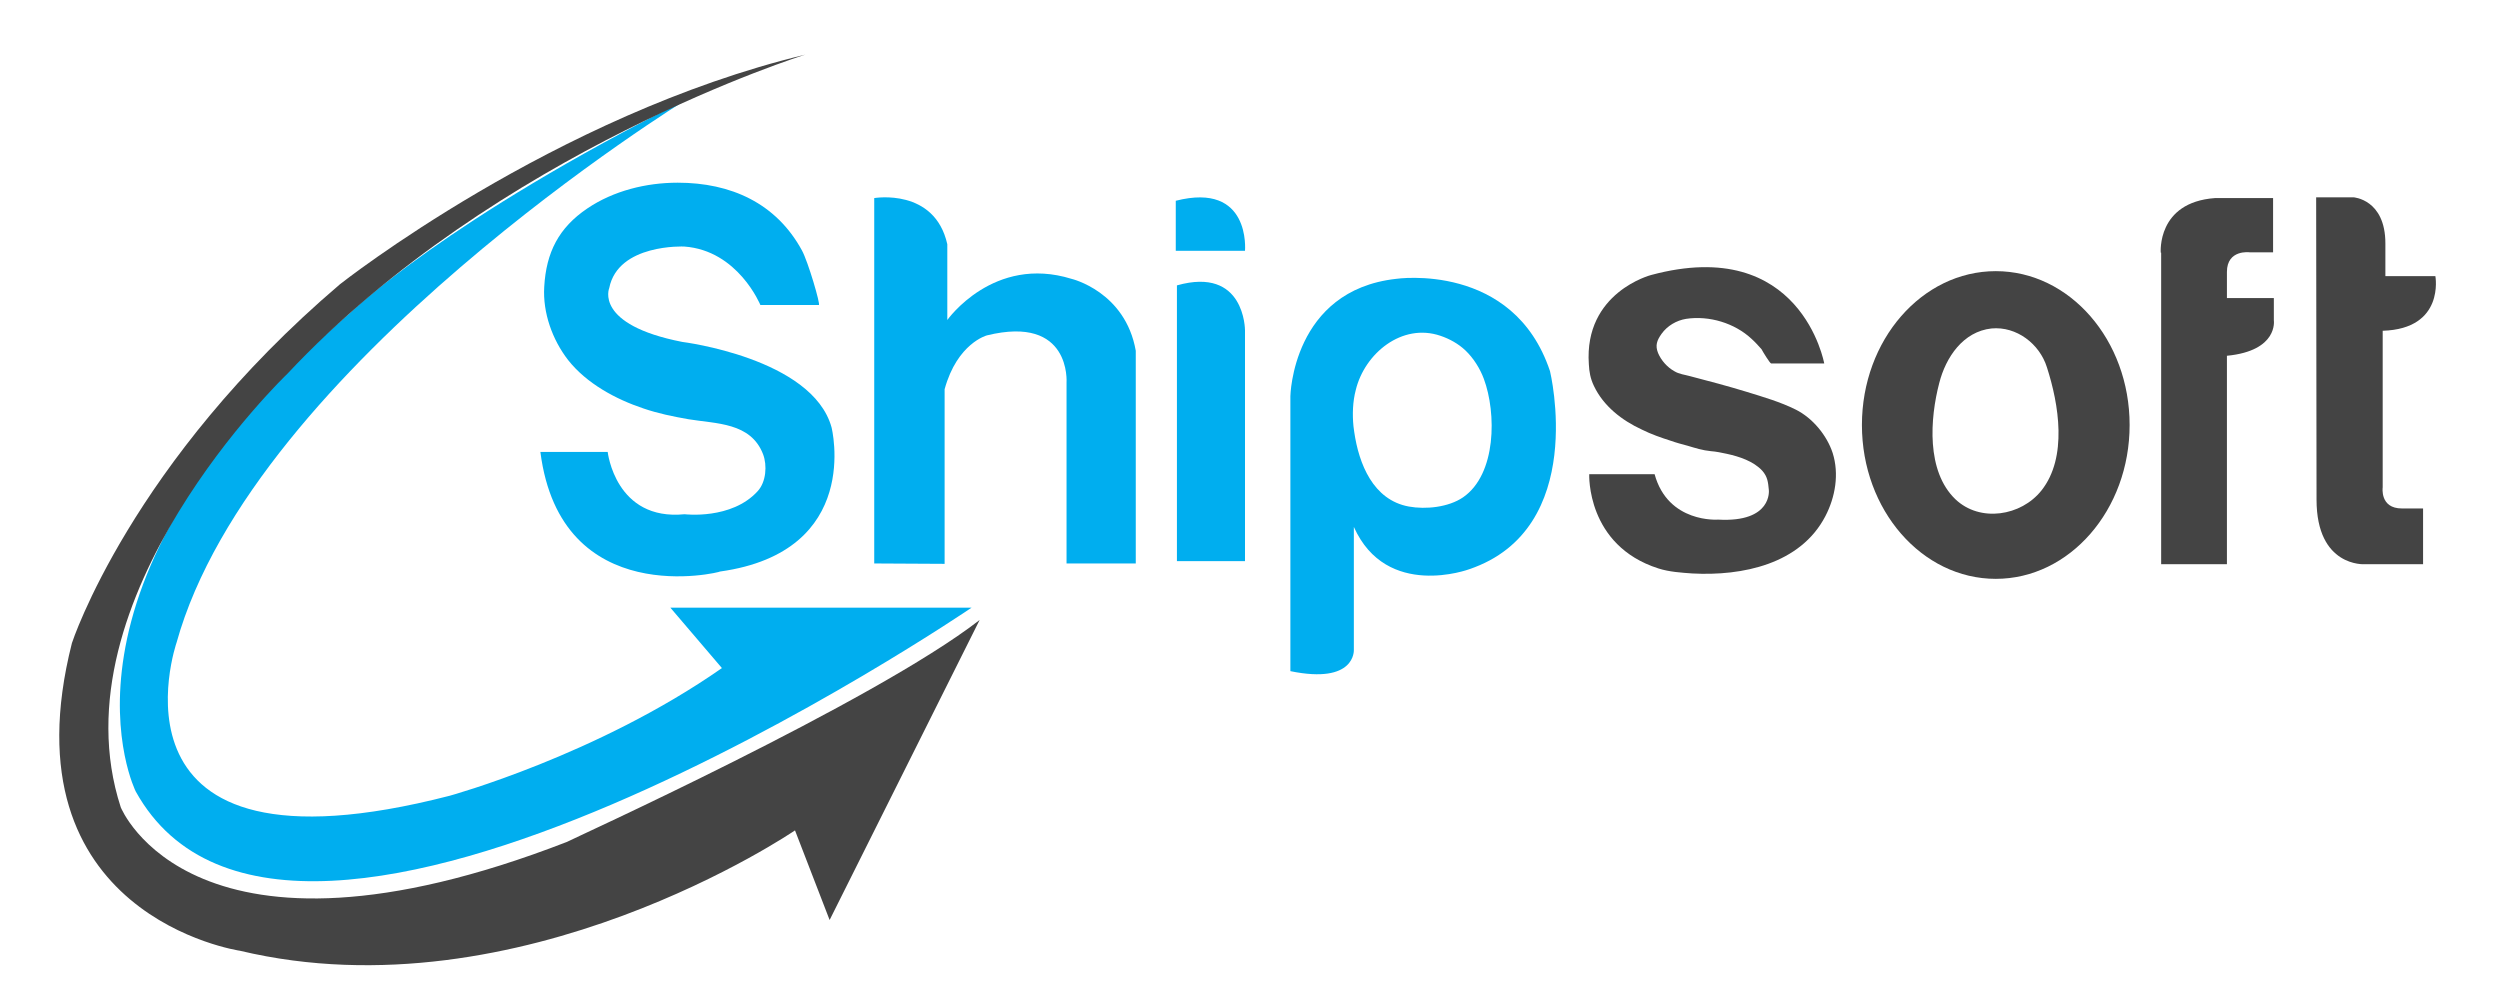
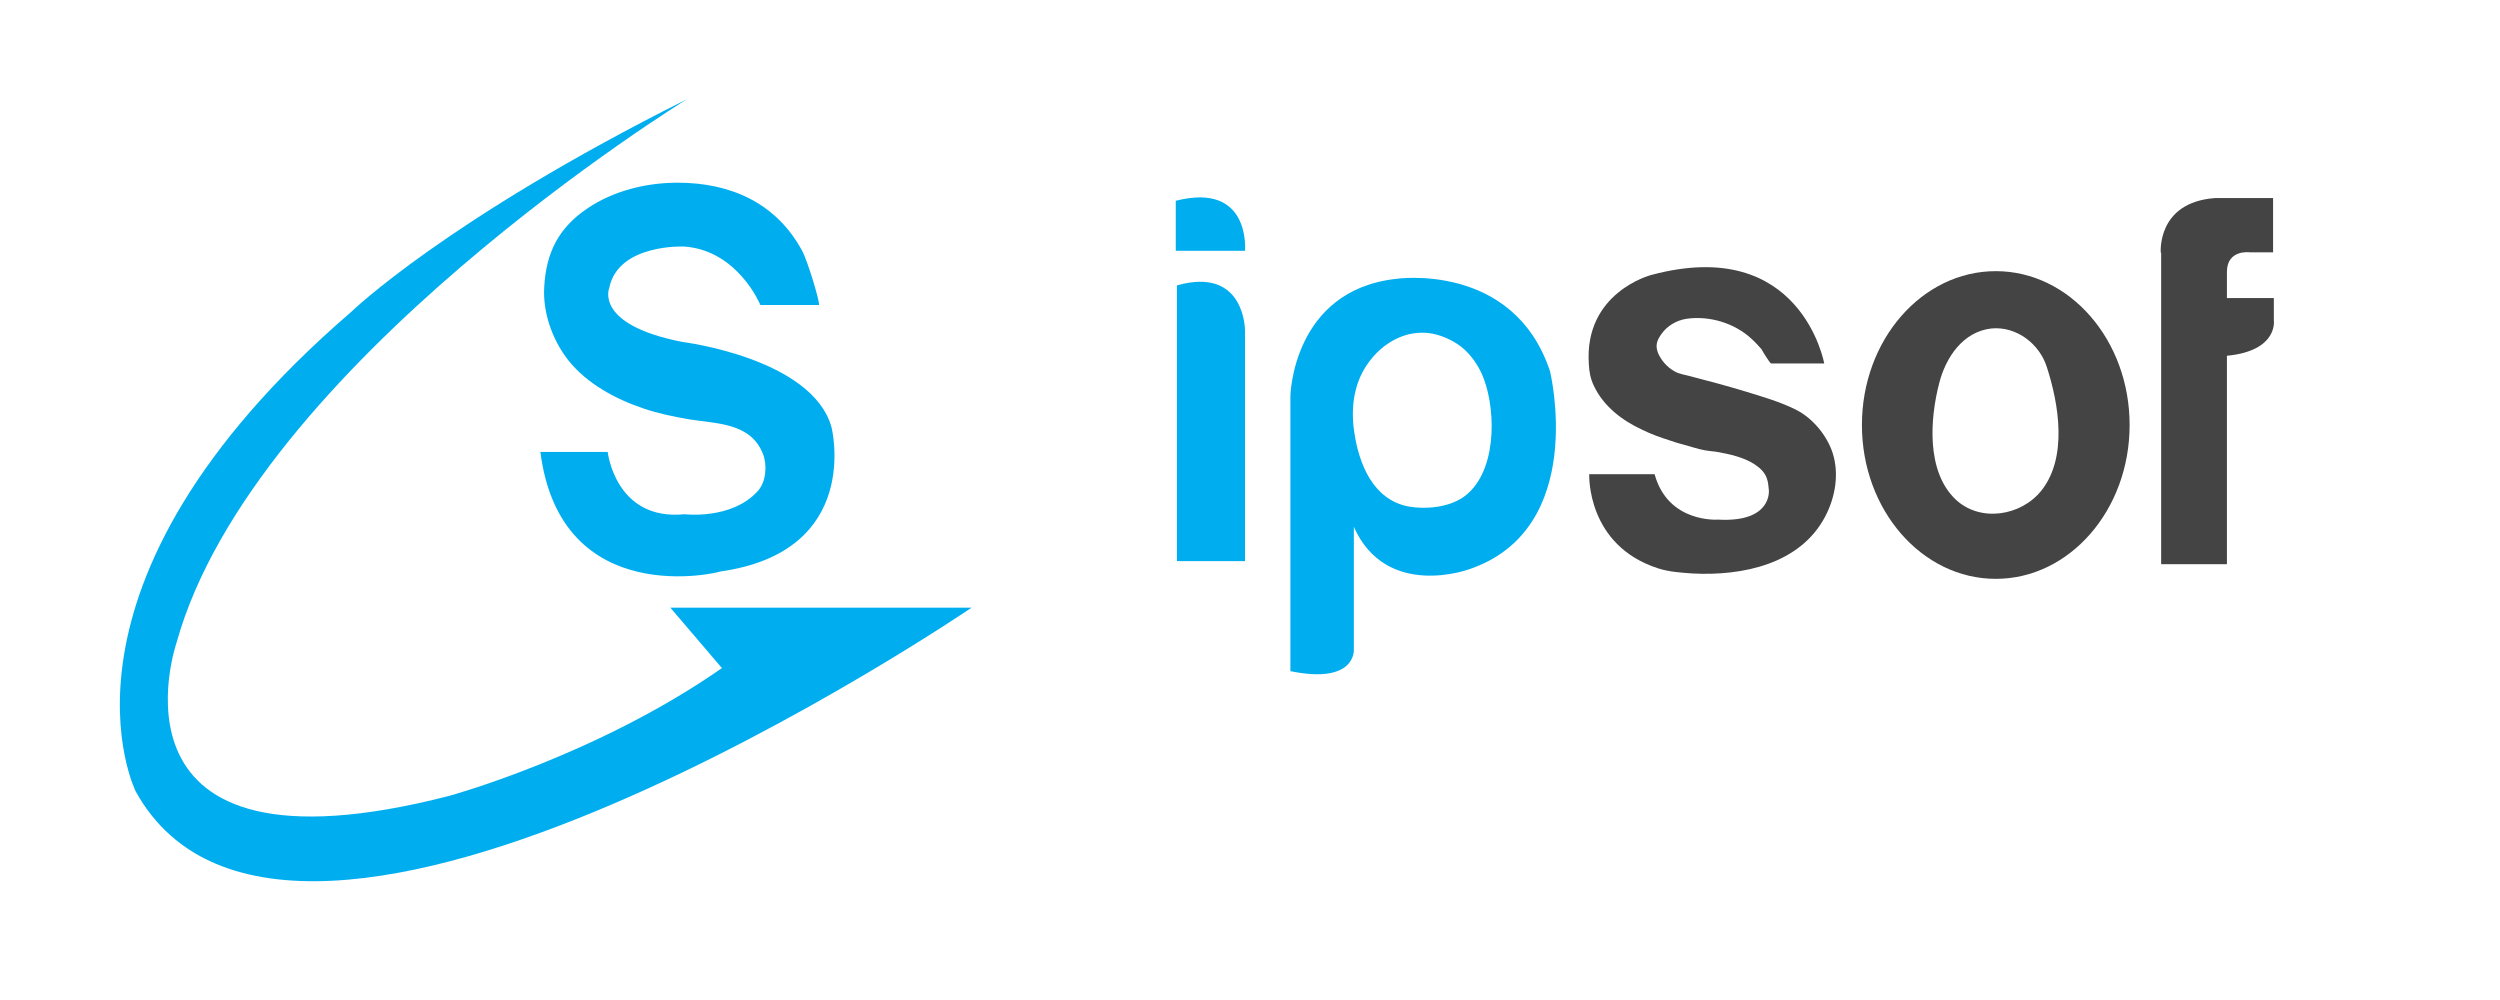
<svg xmlns="http://www.w3.org/2000/svg" version="1.1" id="Layer_1" x="0px" y="0px" viewBox="0 0 650 260" style="enable-background:new 0 0 650 260;" xml:space="preserve">
  <style type="text/css">
	.st0{fill:#00AEEF;}
	.st1{fill:#444444;}
</style>
  <g id="Layer_3">
    <path class="st0" d="M252.6,158c0,0-177,120.5-217.3,47.8c0,0-26.8-53.3,56-124.7c0,0,24.7-24,87.3-55.3   c0,0-112.7,69.3-132.7,141.3c0,0-22,63.8,71,39.8c0,0,38.3-10.5,70.8-33.2L174.3,158h78.2" />
-     <path class="st1" d="M254.7,161.2l-39,78l-9-23.3c0,0-71.3,48.7-144.3,31.3c0,0-61.7-9-43.7-80c0,0,15.3-47,69.7-93.3   c0,0,55.7-44,121-59.7c0,0-80.3,25-134.7,83c0,0-61,58.3-43.3,112.7c0,0,18.7,46.7,116,9C147.3,218.8,227.3,182.5,254.7,161.2z" />
  </g>
  <g id="Layer_4">
    <path class="st0" d="M140.5,117.5H158c0,0,2,18,20,16.2c0,0,12.2,1.5,19-6c2.2-2.4,2.5-6.7,1.4-9.6c-3.2-8.3-12.2-7.9-19.4-9.1   c-4-0.7-7.9-1.5-11.7-2.8c-7.2-2.4-14.8-6.5-19.6-12.6c-4.1-5.3-6.6-12.3-6.2-19c0.5-9,3.8-15.4,11.2-20.4   c6.8-4.6,15.3-6.7,23.5-6.7c13.8,0,25.6,5.3,32.3,17.6c1.6,2.9,4.9,14.2,4.4,14.2h-15.2c0,0-5.8-14.2-19.8-15.2   c0,0-17.2-0.8-19.5,10.8c0,0-4,9.5,19,14c0,0,33.8,4.2,38.8,22.2c0,0,8.2,32.3-29,37.5C187.3,148.8,145.8,159,140.5,117.5z" />
-     <path class="st0" d="M227.3,146.5v-95c0,0,15.7-2.7,19,12v19.7c0,0,12-17,32.3-10.7c0,0,14,3.3,16.7,18.7v55.3h-18v-47   c0,0,1.3-17.7-20.7-12.3c0,0-7.7,2-11,14v45.4L227.3,146.5z" />
    <path class="st0" d="M306,74.2v71.7h17.7v-60C323.7,85.8,323.7,69.2,306,74.2z" />
    <path class="st0" d="M305.7,52.2v13h18C323.7,65.2,325.3,47.2,305.7,52.2z" />
    <path class="st0" d="M335.5,174.5V103c0,0,0.5-27.5,27.5-30.5c0,0,30.5-4.5,40,24c0,0,10,41-21,51.5c0,0-21.5,8-30-11v32   C352,169,352.5,178,335.5,174.5z M351.9,110.8c0.1,0.5,0.1,1,0.2,1.5c1.2,8.3,4.9,17.7,14.2,19.4c4.4,0.8,10.3,0.2,14.1-2.4   c8.7-6,8.7-21.9,5.4-30.8c-1-2.7-2.7-5.4-4.8-7.4c-1.8-1.7-4.1-3-6.5-3.8c-10-3.4-19.7,4.6-22,14.1   C351.7,104.4,351.6,107.8,351.9,110.8z" />
    <path class="st1" d="M460.5,94.5h13.8c0,0-6-33.5-45-23c0,0-17.5,4.5-16.2,23.2c0.1,2,0.4,3.7,1.3,5.6c2.5,5.3,7.3,9,12.5,11.4   c2.4,1.2,5,2.1,7.5,2.9c1.4,0.5,2.9,0.9,4.4,1.3c2,0.6,3.9,1.2,6,1.4c1.4,0.1,2.8,0.4,4.2,0.7c3.2,0.7,6.9,1.9,9.2,4.4   c1.4,1.6,1.5,3,1.7,5c0,0,1,8.5-13.2,7.7c0,0-13,1-16.5-11.8h-17c0,0-0.8,18.5,18,24.5c2.8,0.9,6,1.1,8.8,1.3   c13,0.7,28.1-2.4,34.6-14.9c2.6-5,3.6-11,1.9-16.4c-1.5-4.6-5.2-9.1-9.6-11.3c-4-2-8.5-3.3-12.7-4.6c-4.9-1.5-9.8-2.8-14.8-4.1   c-1.4-0.4-2.8-0.5-4.1-1.3c-1.8-1-3.4-2.8-4.2-4.7c-0.8-2-0.3-3.3,0.9-5c1.5-2.1,3.9-3.5,6.4-3.9c6-0.9,12.6,1.1,17,5.2   c0.9,0.8,1.8,1.8,2.6,2.7C458.3,91.4,460.2,94.5,460.5,94.5z" />
-     <path class="st1" d="M553.7,110.5c0,22.1-15.6,40-34.8,40s-34.8-17.9-34.8-40c0-22.1,15.6-40,34.8-40S553.7,88.4,553.7,110.5z    M504.2,99.6c-2.4,9.2-3.4,22.9,4.2,30.2c6.4,6.1,17.1,4.4,22.4-2.3c6.8-8.6,4.5-22.4,1.4-32c-1.9-6.1-7.9-10.7-14.4-10.1   C510.4,86.2,505.9,92.9,504.2,99.6z" />
+     <path class="st1" d="M553.7,110.5c0,22.1-15.6,40-34.8,40s-34.8-17.9-34.8-40c0-22.1,15.6-40,34.8-40S553.7,88.4,553.7,110.5z    M504.2,99.6c-2.4,9.2-3.4,22.9,4.2,30.2c6.4,6.1,17.1,4.4,22.4-2.3c6.8-8.6,4.5-22.4,1.4-32c-1.9-6.1-7.9-10.7-14.4-10.1   C510.4,86.2,505.9,92.9,504.2,99.6" />
    <path class="st1" d="M561.8,65.7c0,0-1.1-13.1,14.1-14.2H591v14.1h-6.1c0,0-5.9-0.8-5.9,5.1v6.8h12.2v5.8c0,0,1.2,7.9-12.2,9.2   v54.2h-17.1V65.7z" />
-     <path class="st1" d="M602.2,51.3h9.7c0,0,8.3,0.5,8.3,12v8.5h13c0,0,2.5,13.7-13.7,14.2v40.7c0,0-0.8,5.5,5,5.5h5.5v14.5h-15.2   c0,0-12.5,0.8-12.5-16.8L602.2,51.3z" />
  </g>
  <g id="Layer_5">
</g>
</svg>